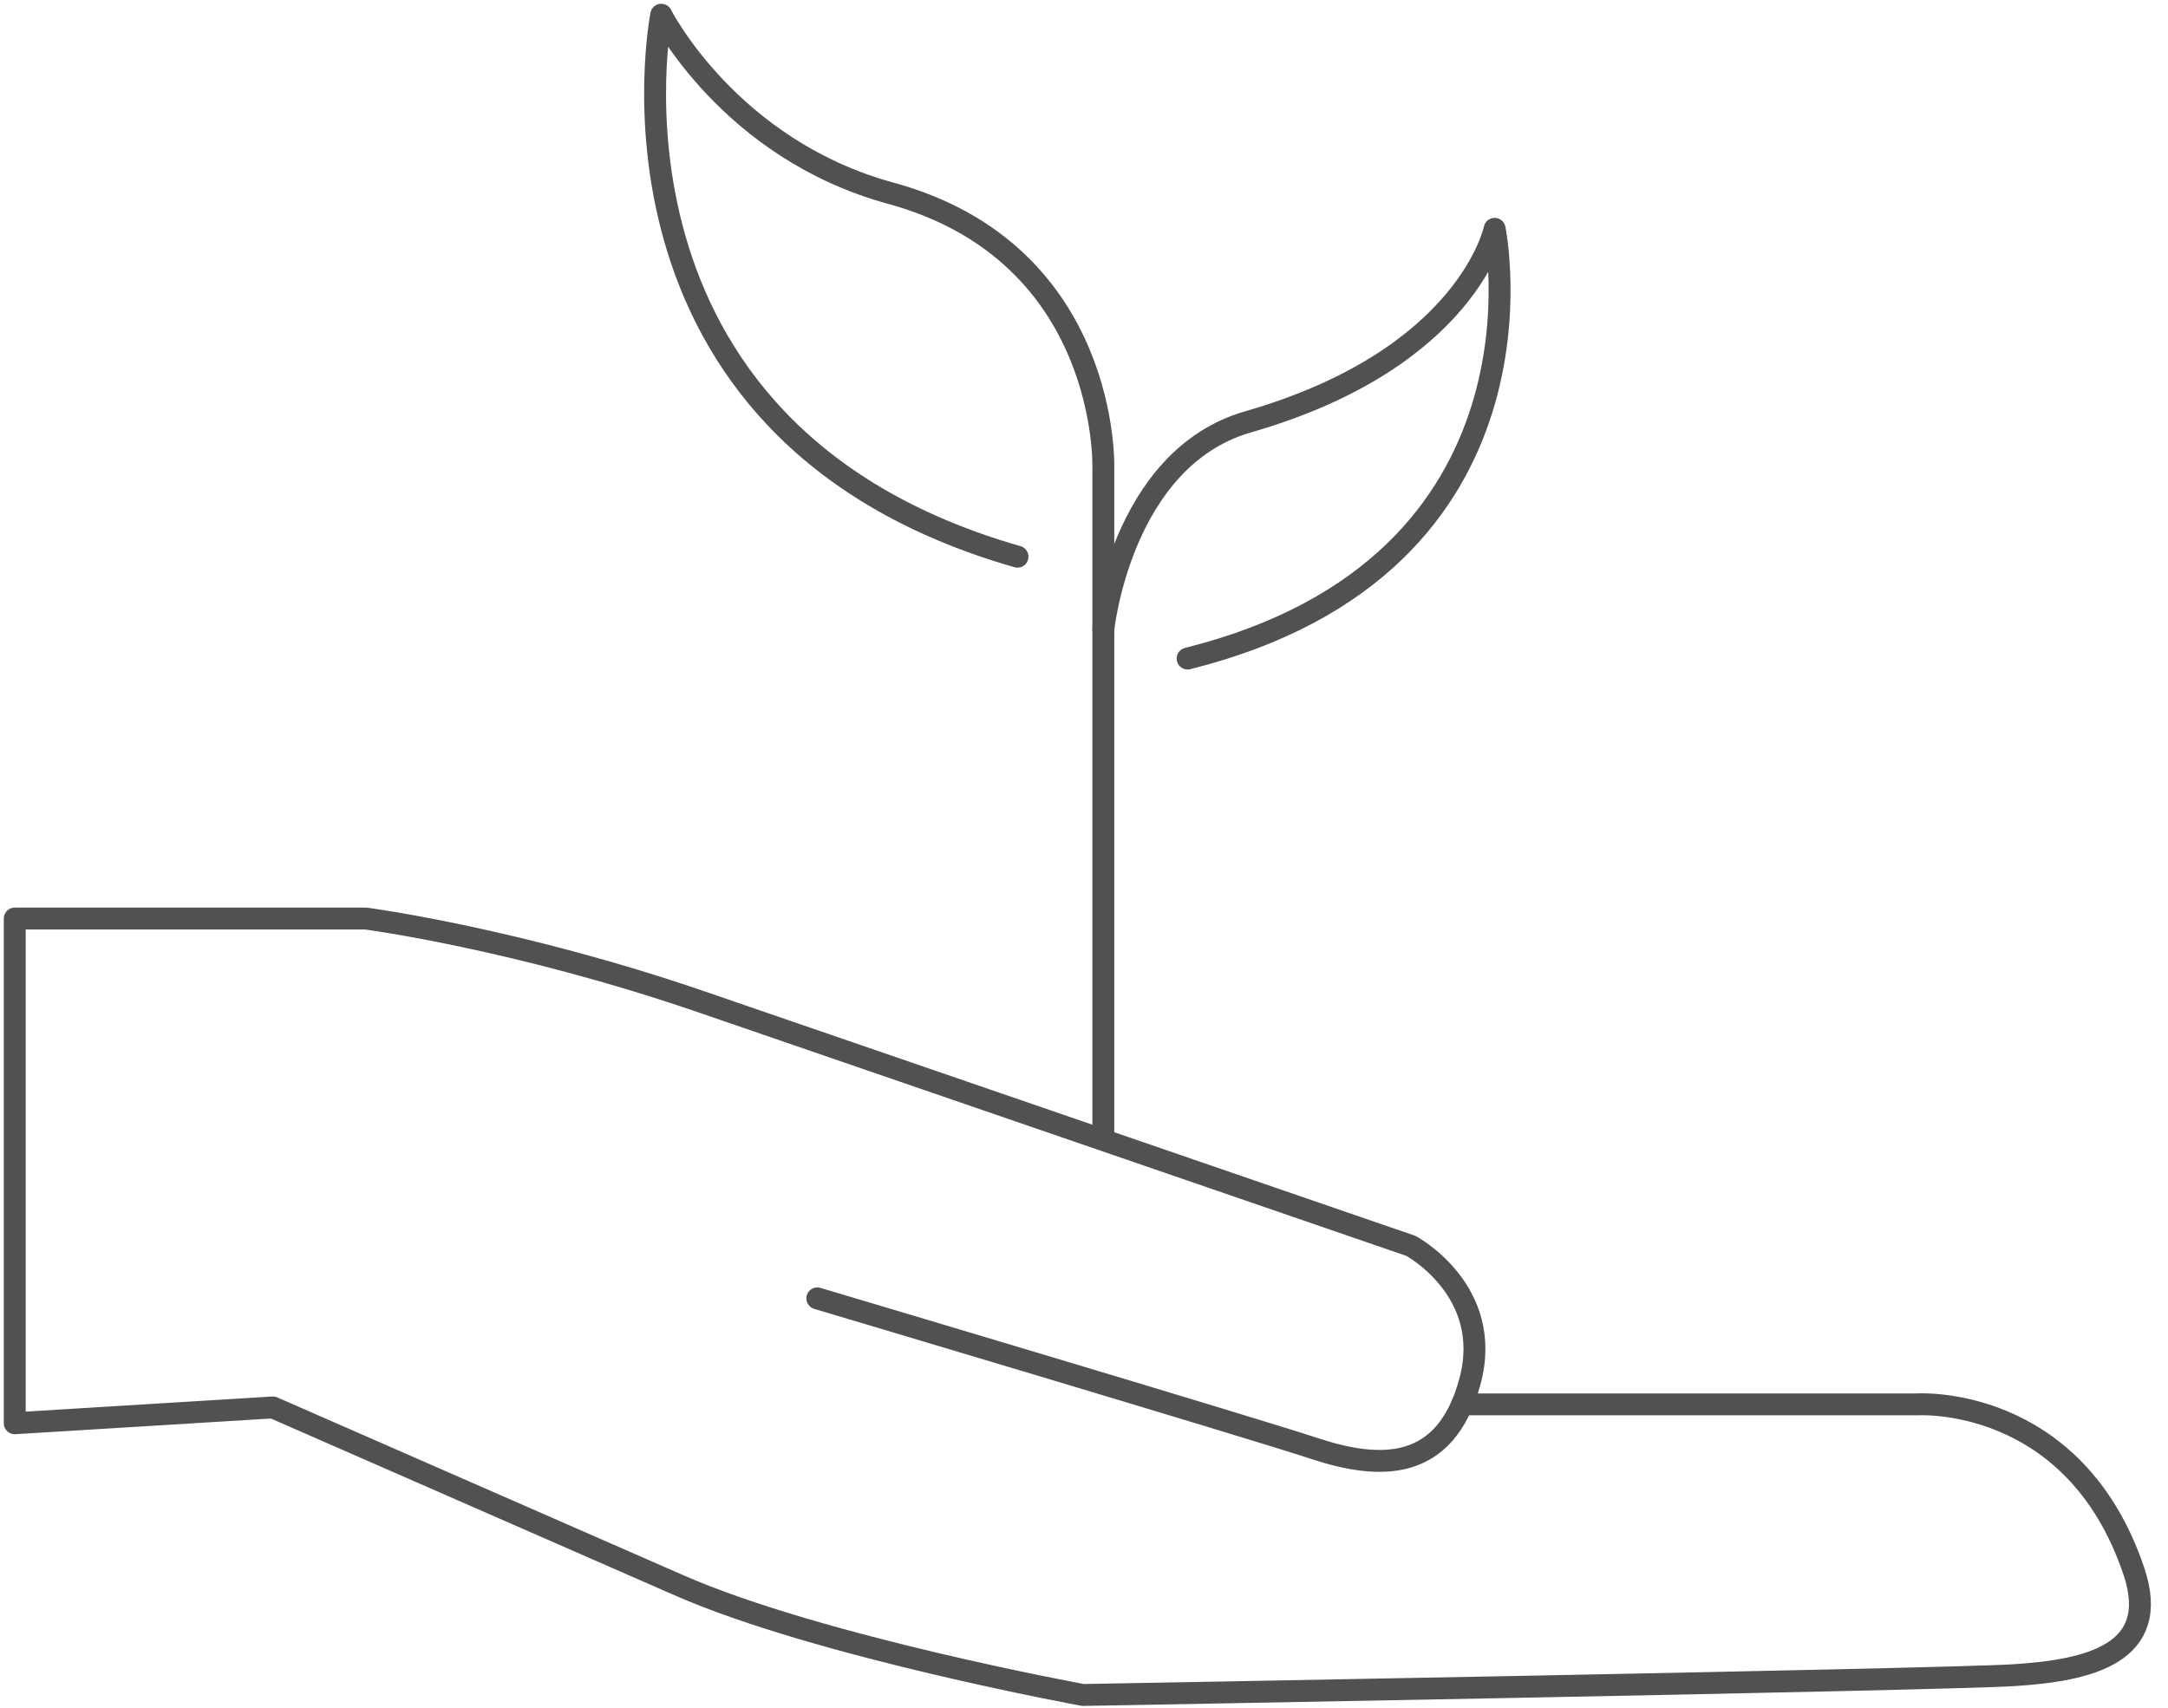
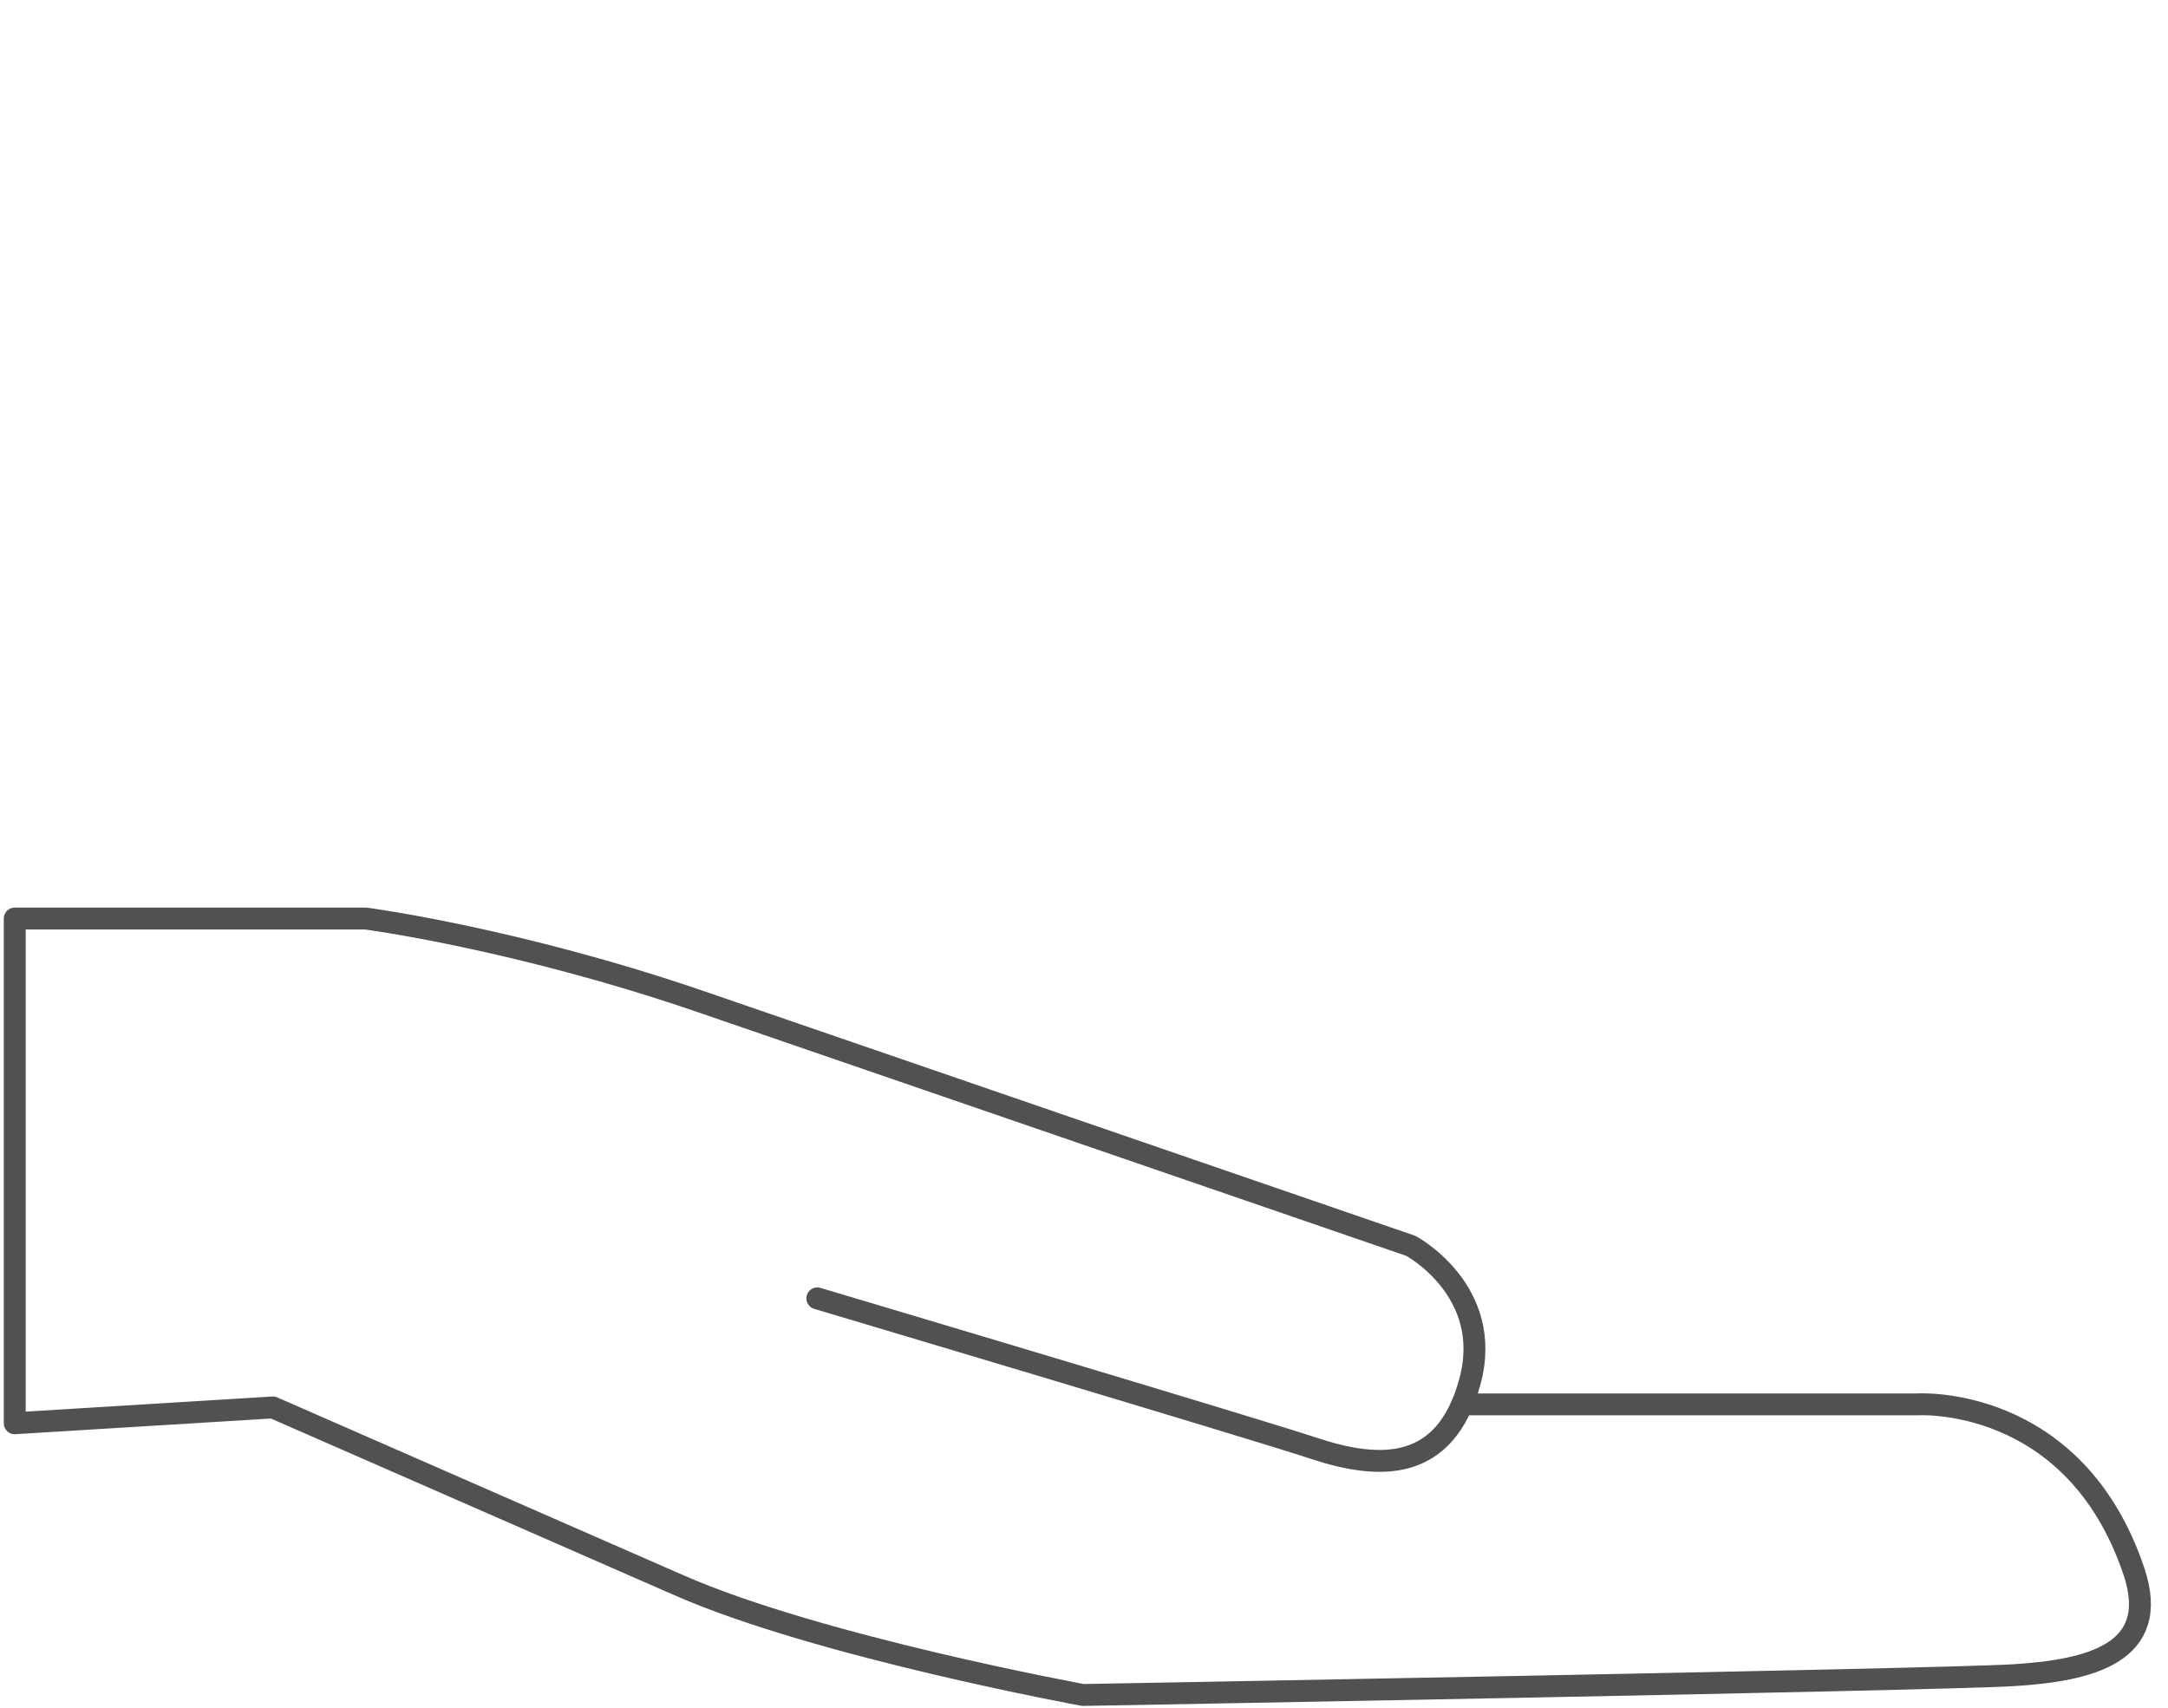
<svg xmlns="http://www.w3.org/2000/svg" width="99px" height="78px" viewBox="0 0 99 78" version="1.1">
  <title>Group 7</title>
  <desc>Created with Sketch.</desc>
  <g id="Gridwall-/-PDP" stroke="none" stroke-width="1" fill="none" fill-rule="evenodd" stroke-linecap="round" stroke-linejoin="round">
    <g id="PDP-4.0" transform="translate(-233, -2214)" stroke="#515151">
      <g id="Group-7" transform="translate(233, 2214)">
-         <path d="M50.383,51.896 L50.383,21.383 C50.383,21.383 50.699,11.562 40.667,8.823 C33.293,6.809 30.196,0.672 30.196,0.672 C30.196,0.672 26.425,19.686 46.464,25.427" id="Stroke-1" />
-         <path d="M50.383,28.752 C50.383,28.752 51.182,20.938 56.992,19.268 C67.046,16.377 68.251,10.451 68.251,10.451 C68.251,10.451 71.401,25.792 54.231,30.079" id="Stroke-3" />
        <path d="M66.759,64.144 L87.542,64.144 C87.542,64.144 94.718,63.668 97.444,71.772 C98.709,75.535 95.387,76.3 91.941,76.514 C88.492,76.728 49.453,77.417 49.453,77.417 C49.453,77.417 37.412,75.213 31.031,72.417 C24.649,69.623 12.461,64.284 12.461,64.284 L0.673,65.007 L0.673,41.954 L16.703,41.954 C16.703,41.954 23.564,42.853 32.025,45.757 C40.485,48.662 64.428,56.905 64.428,56.905 C64.428,56.905 68.246,58.952 67.123,63.099 C66.002,67.248 63.008,67.144 60.024,66.16 C57.04,65.174 37.322,59.303 37.322,59.303" id="Stroke-5" />
      </g>
    </g>
  </g>
</svg>